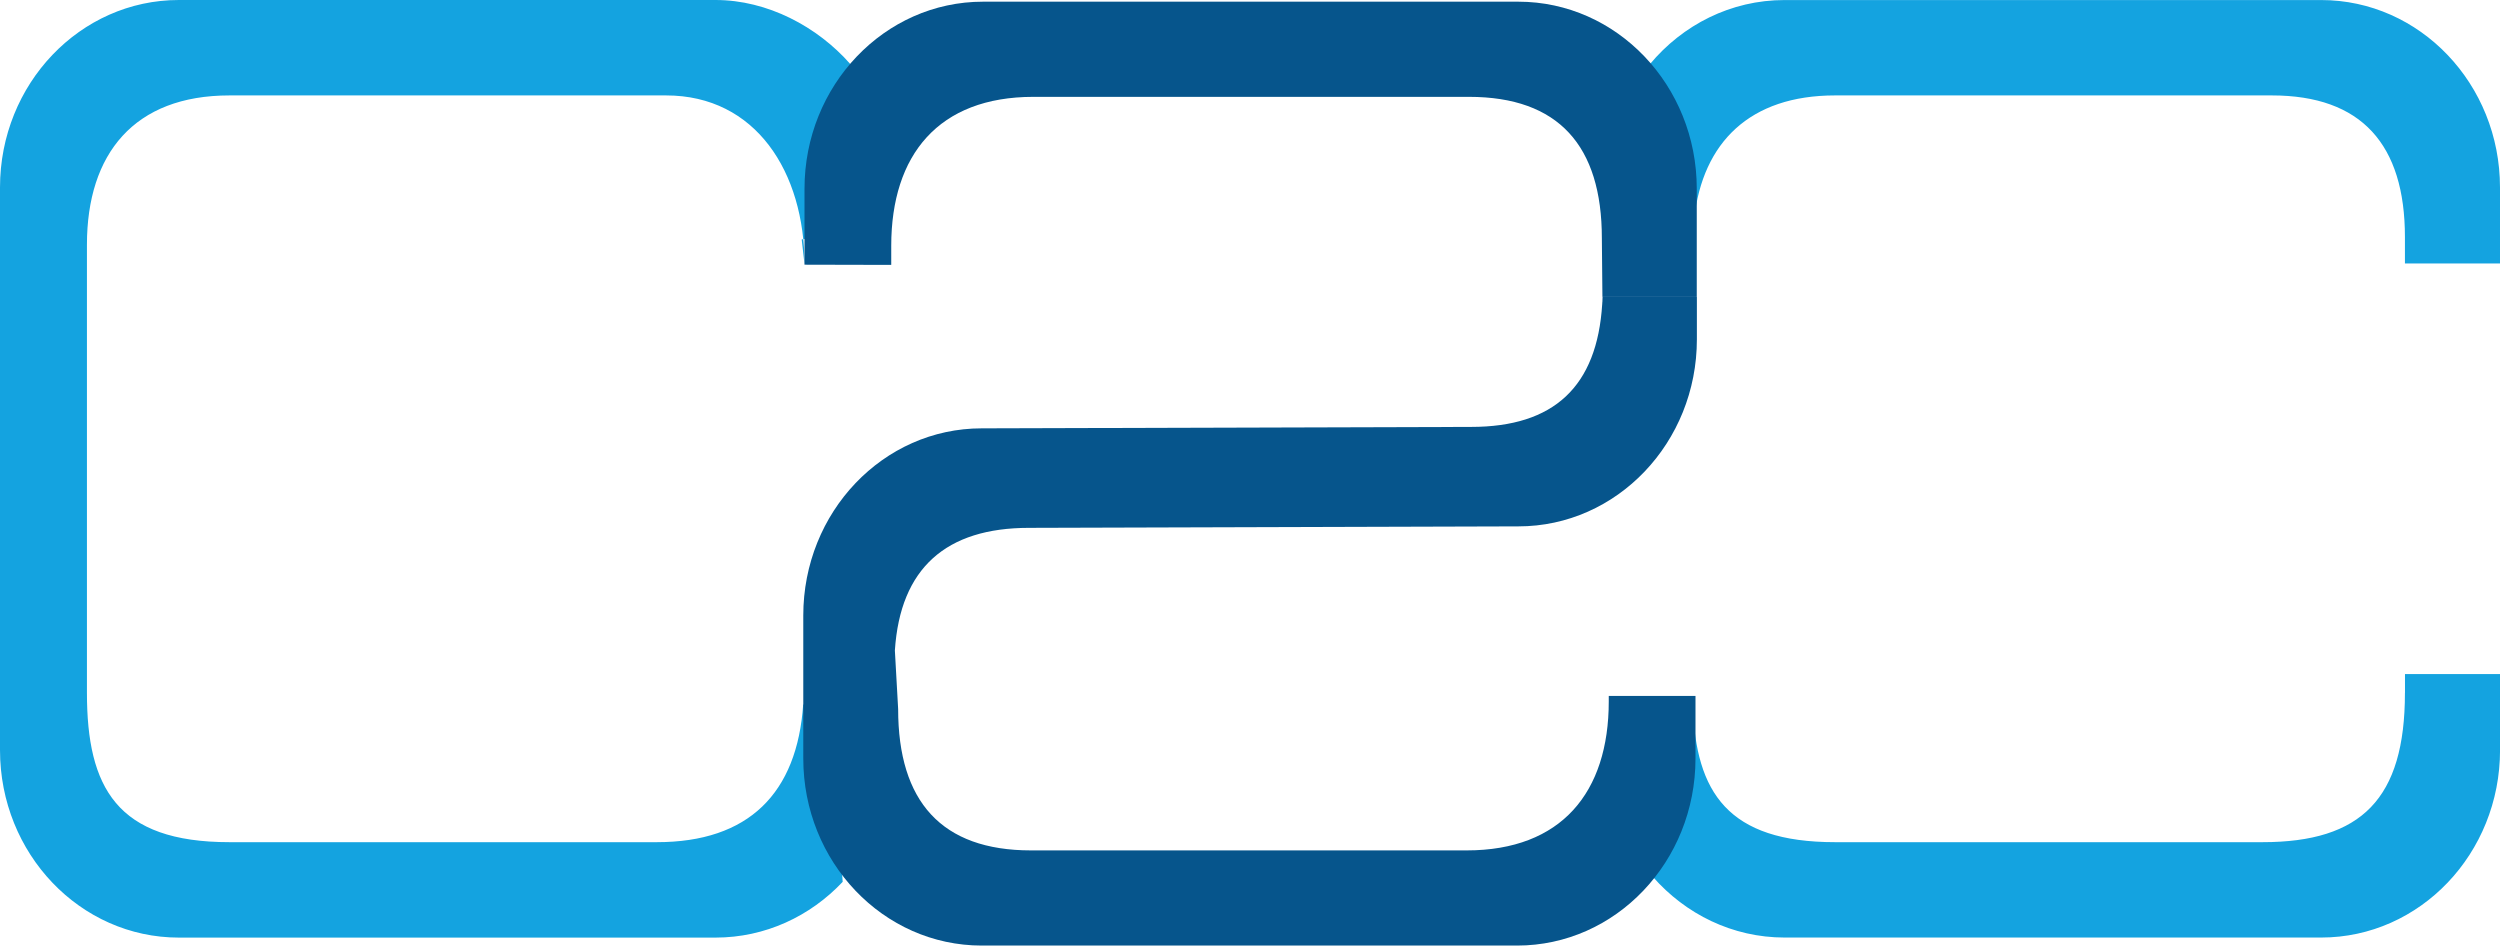
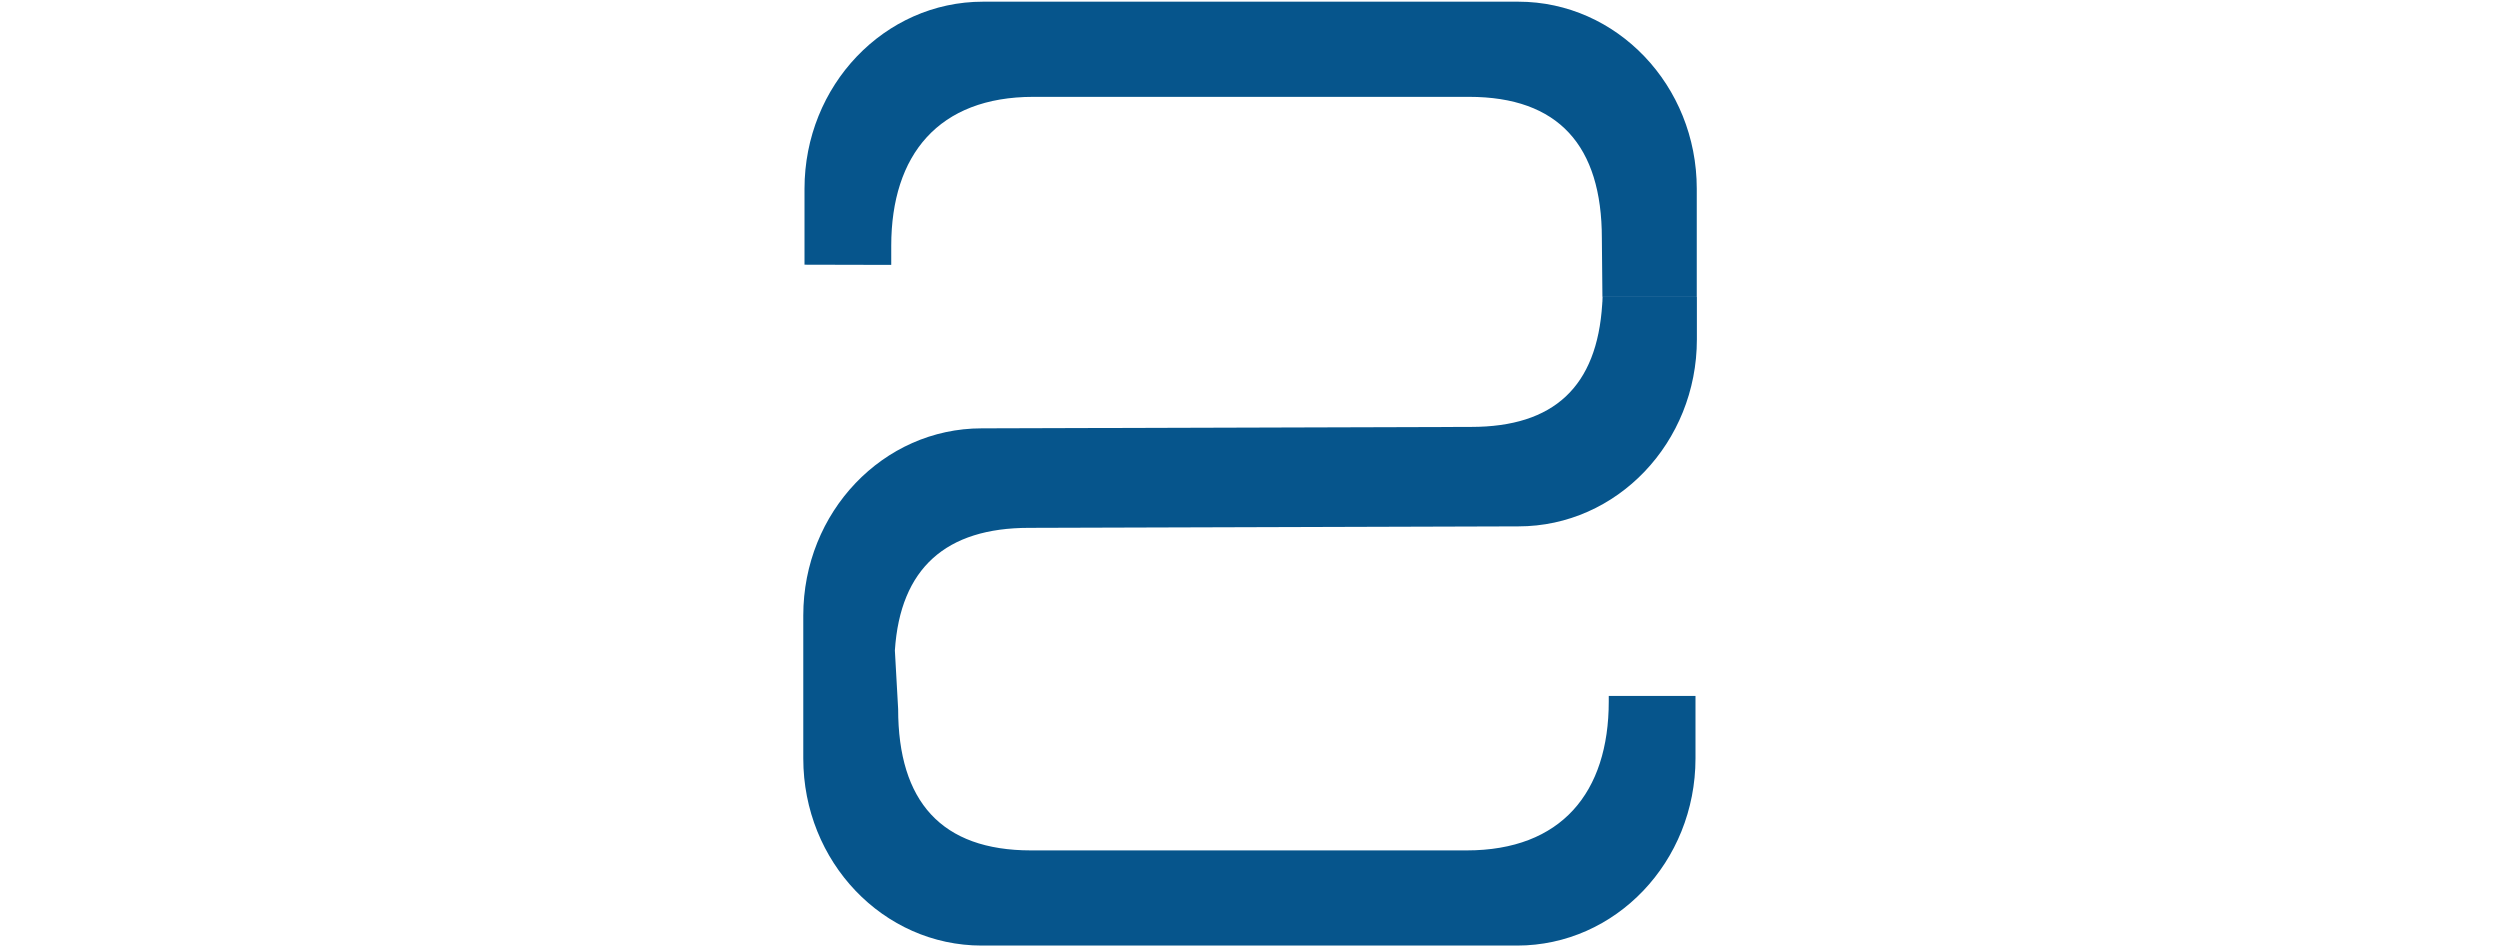
<svg xmlns="http://www.w3.org/2000/svg" id="C2C_logo" width="489.15" height="185" viewBox="0 0 489.15 185">
  <defs>
    <style>.cls-1{fill:#14a3e0;}.cls-2{fill:#06558c;}</style>
  </defs>
  <g id="C2C">
-     <path class="cls-1" d="M470.55,135.56c0,20.73-8.5,29.22-27.87,29.22h-83.62c-21,0-27.28-9.74-27.83-26.66v-1.98l-7.84,35.41c6.4,7.3,15.58,11.89,25.78,11.89h104.99c19.33,0,35-16.43,35-36.69v-14.86h-18.6v3.66ZM331.42,36.94v29.45c0,5.02-.96,9.82-2.72,14.18,1.79-4.42,2.79-9.27,2.79-14.36v-23.46c1.67-14.85,10.84-24.08,27.57-24.08h85.44c17.56,0,26.05,9.59,26.05,27.73v5.15h18.6v-14.86c0-20.25-15.67-36.68-35-36.68h-104.99c-10.51,0-19.93,4.86-26.34,12.55M166.35,12.51c-6.4-7.28-16.17-12.51-26.36-12.51H35C15.67,0,0,16.43,0,36.68v110.08c0,20.26,15.67,36.69,35,36.69h104.99c9.74,0,18.55-4.18,24.89-10.91l-1.74-24.06-5.98-10.75c-1.17,17.53-10.72,27.05-28.65,27.05H44.89c-22.05,0-27.88-10.72-27.88-29.22V47.89c0-17.86,9.29-29.22,27.88-29.22h85.44c17.55,0,27.09,15,27.09,33.13l-.56-4.96,11.29-1.35" />
    <path class="cls-2" d="M297.07.33h-104.74c-19.28,0-34.92,16.4-34.92,36.6v14.86l16.97.04v-3.72c0-17.82,9.27-29.16,27.81-29.16h85.24c17.52,0,25.99,9.57,25.99,27.67l.11,11.45h18.46v-21.14c0-20.21-15.64-36.6-34.92-36.6M313.51,59.12c0,.12-.01.24-.02.37-1.01,16.16-9.44,24.04-25.65,24.04l-95.76.28c-19.29,0-34.91,16.39-34.91,36.61v27.98c0,20.22,15.63,36.61,34.92,36.61h104.74c19.28,0,34.91-16.39,34.91-36.61v-12.23h-16.97v1.06c0,17.82-9.27,29.16-27.81,29.16h-85.24c-17.52,0-25.99-9.58-25.99-27.67l-.64-11.45c1.05-16.13,10.04-23.99,26.23-23.99l95.77-.29c19.28,0,34.92-16.39,34.92-36.6v-8.31h-18.45c-.01.36-.03.7-.04,1.04" />
  </g>
</svg>